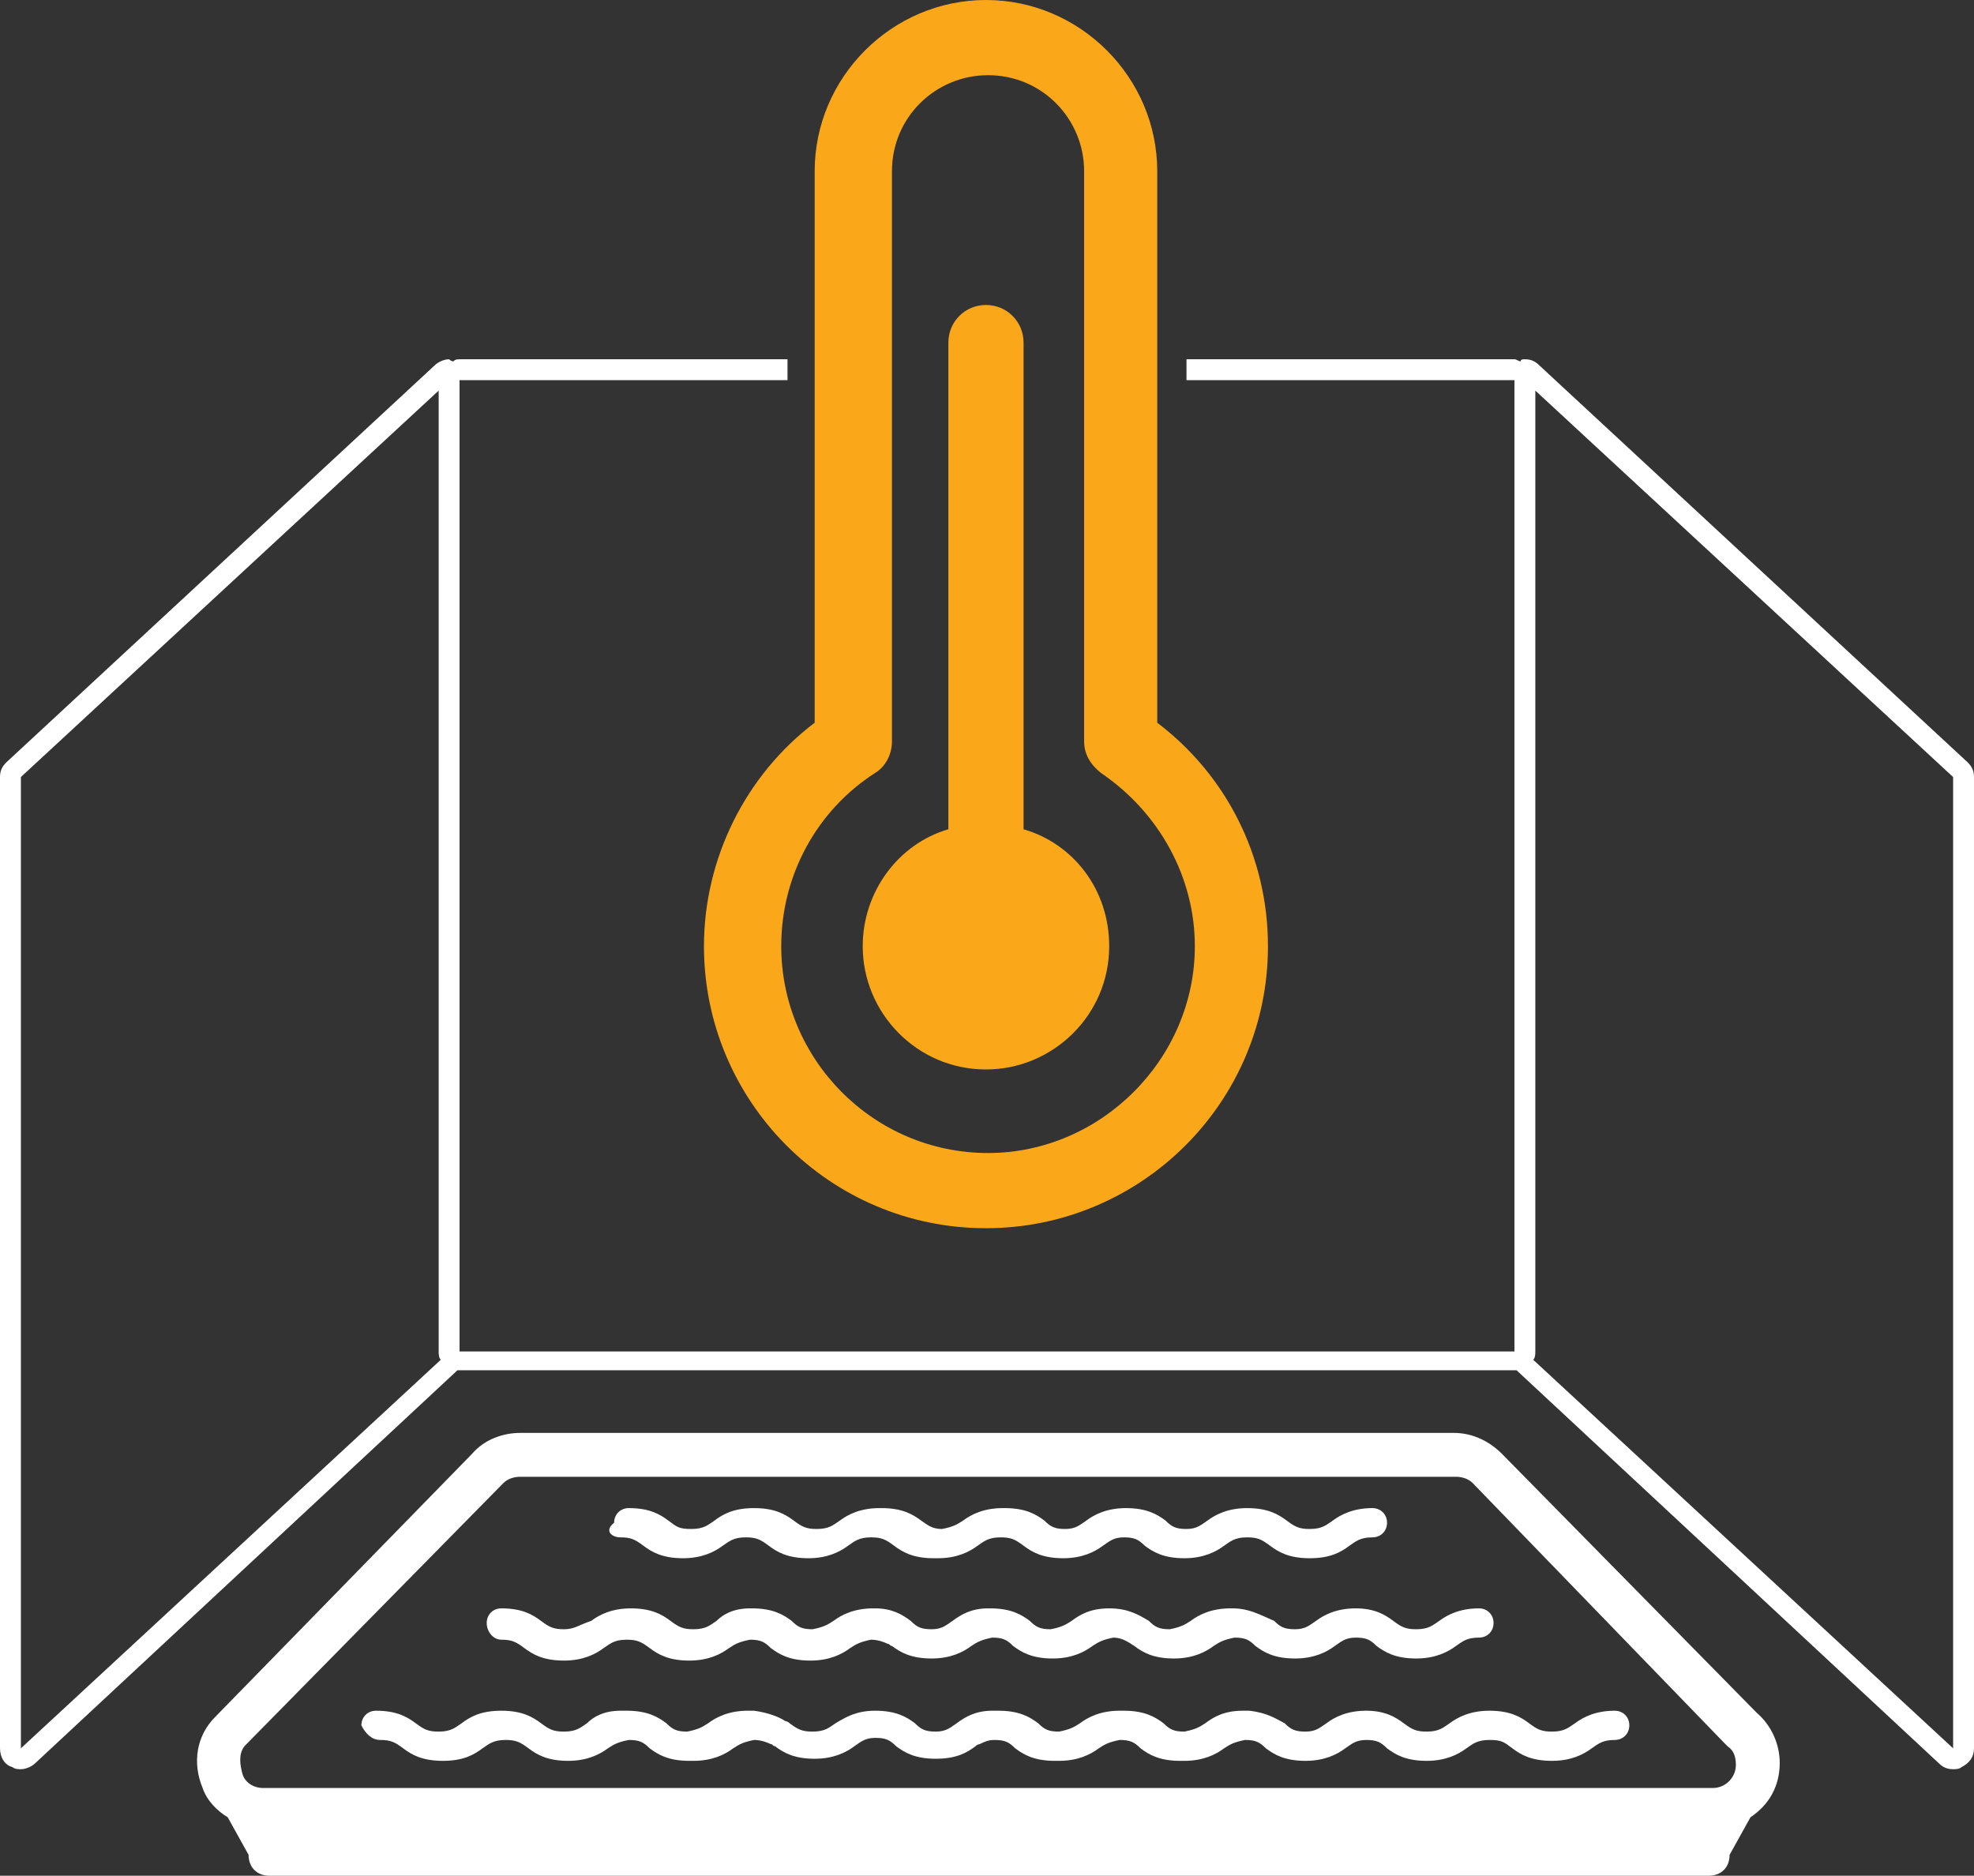
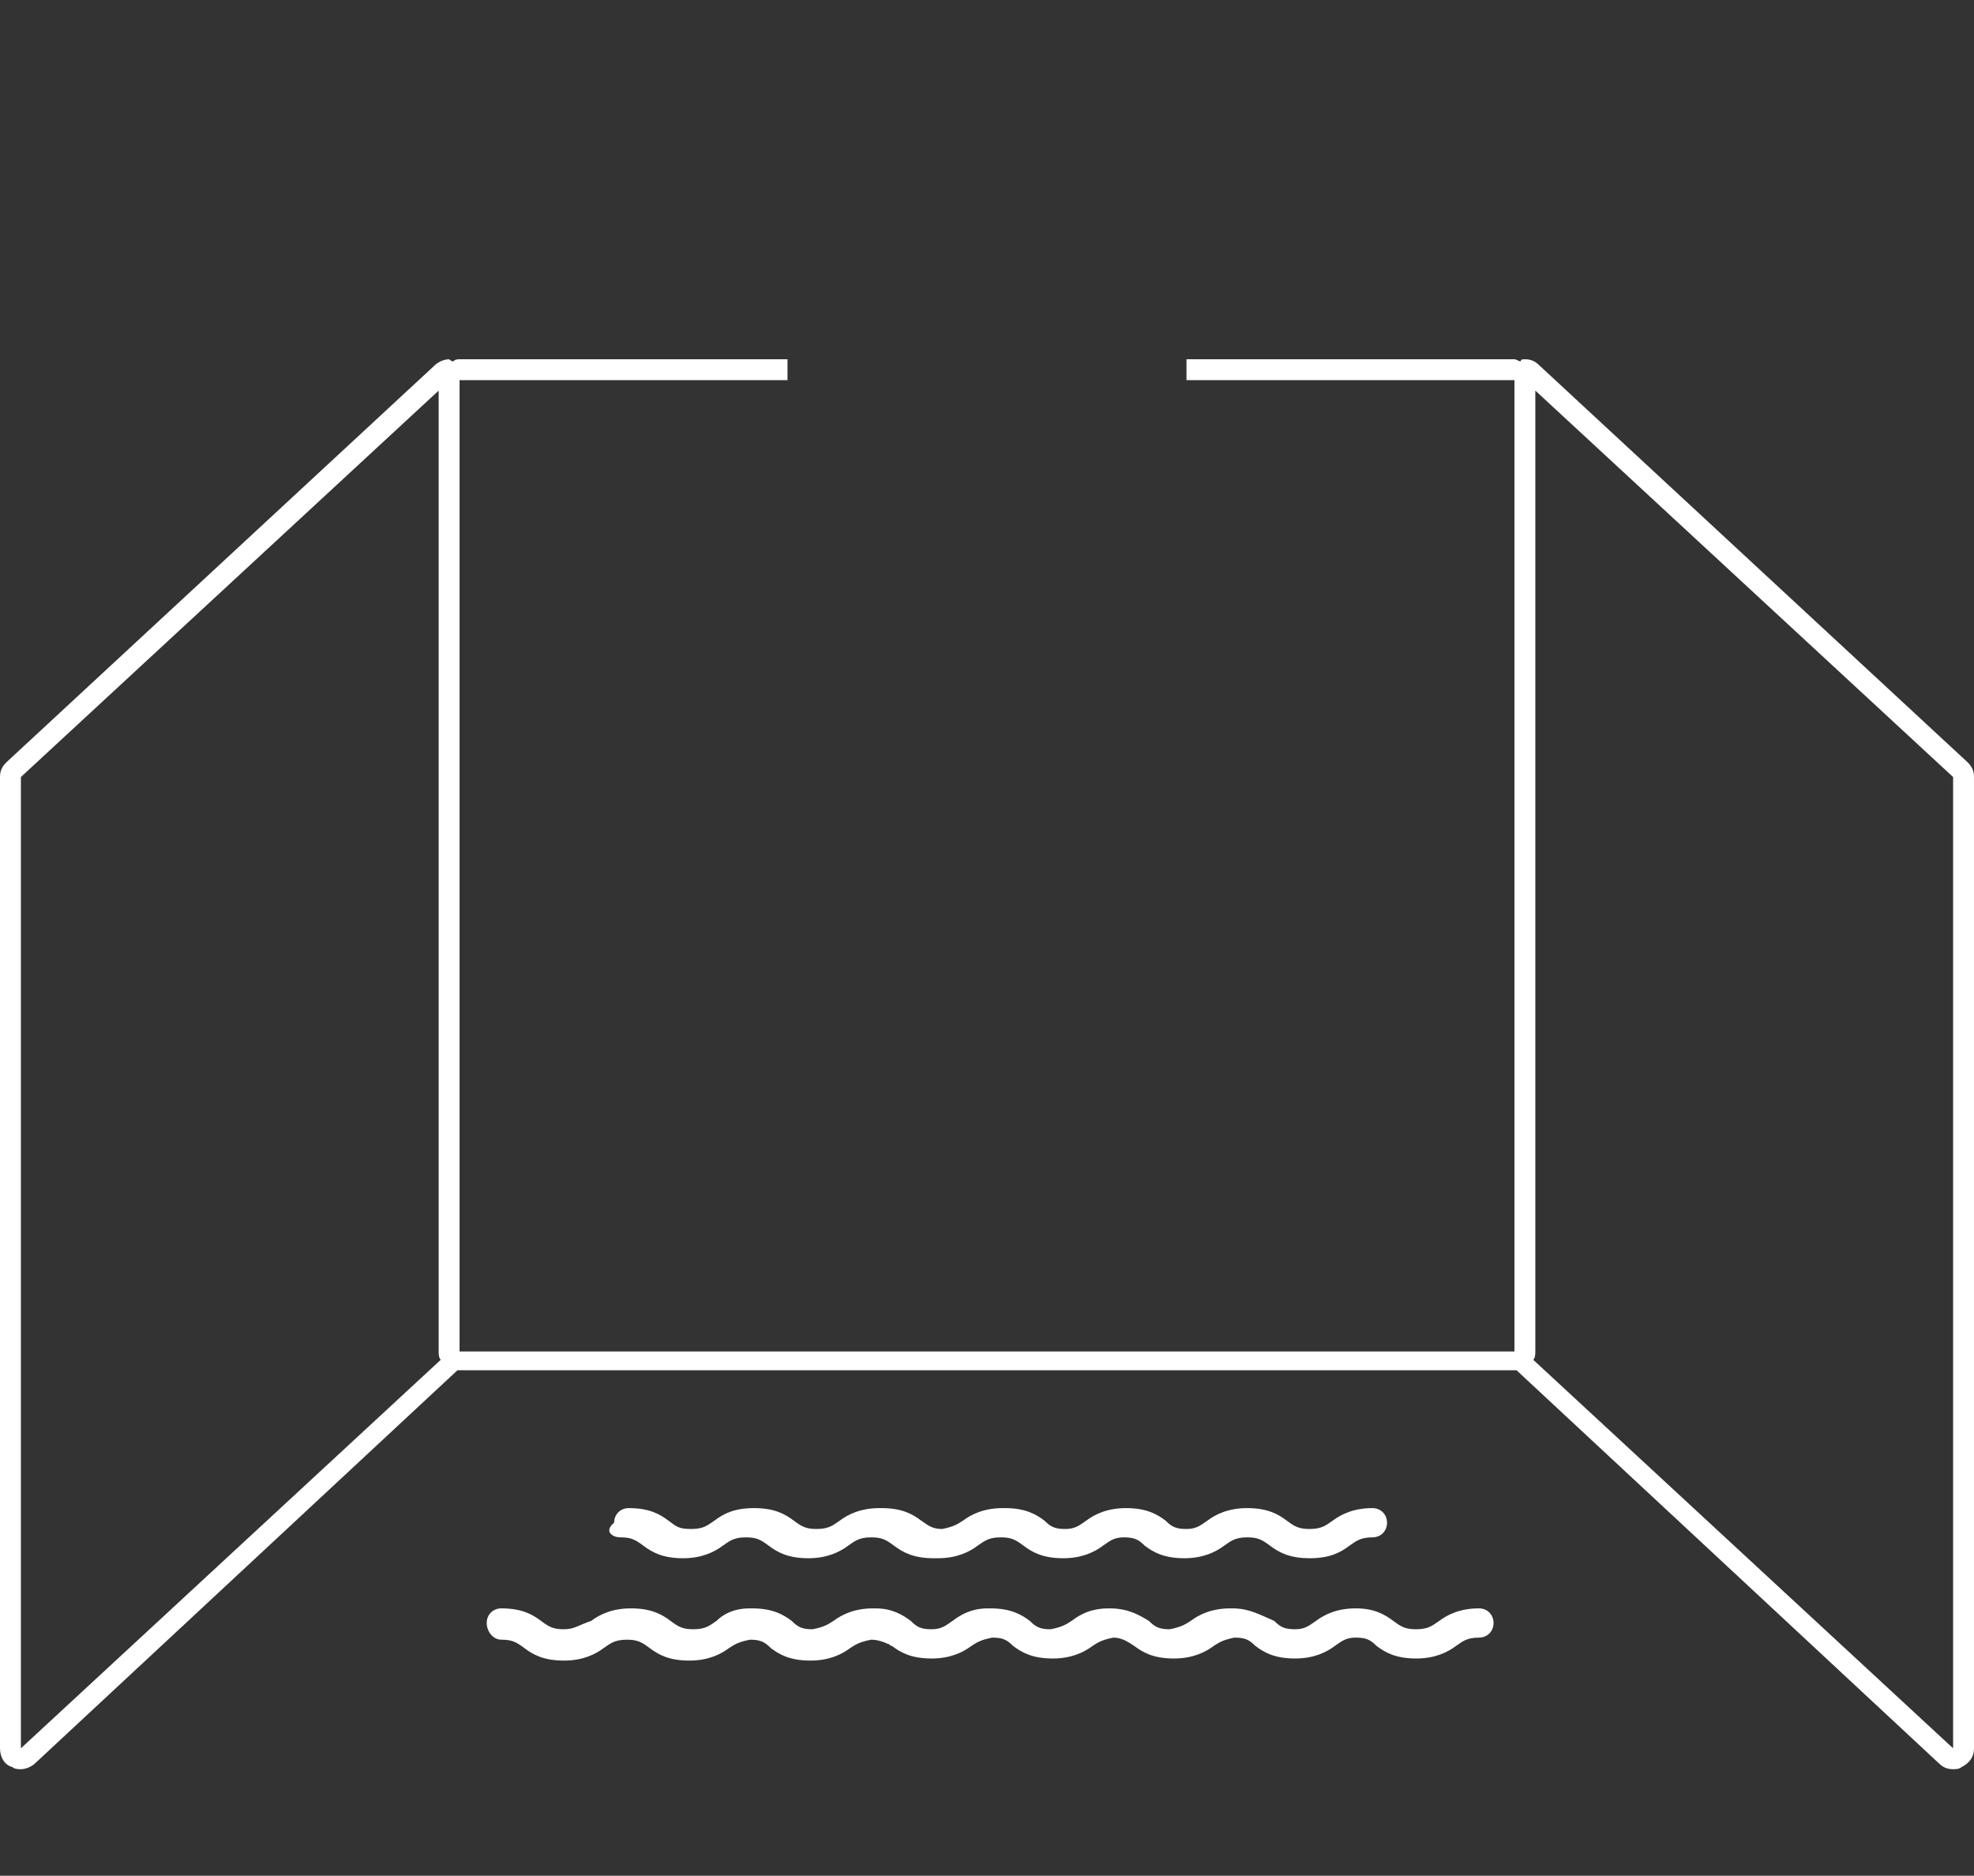
<svg xmlns="http://www.w3.org/2000/svg" version="1.1" x="0px" y="0px" viewBox="0 0 94.5 89.8" style="enable-background:new 0 0 94.5 89.8;" xml:space="preserve">
  <rect x="0" y="0" width="94.5" height="89.8" fill="#333333" stroke="none" />
  <style type="text/css">
	.st0{fill:#FFFFFF;}
	.st1{fill:#faa819;}
</style>
  <g>
    <g>
-       <path class="st0" d="M71.9,69.6c-0.6-0.6-1.4-1-2.3-1H24.9c-0.8,0-1.7,0.3-2.3,1L10.3,82.2c-0.9,0.9-1.1,2.2-0.6,3.4    c0.2,0.6,0.7,1.1,1.2,1.4l1,1.8c0,0.6,0.4,1,1,1h68.9c0.6,0,1-0.4,1-1l1-1.8c0.9-0.6,1.4-1.5,1.4-2.6c0-0.9-0.4-1.8-1.1-2.4    L71.9,69.6z M11.7,83.6L24.1,71c0.2-0.2,0.5-0.3,0.8-0.3h44.8c0.3,0,0.6,0.1,0.8,0.3l12.1,12.5l0.1,0.1c0.3,0.2,0.4,0.5,0.4,0.9    c0,0.6-0.5,1.1-1.1,1.1l0,0l-69.4,0c-0.5,0-0.9-0.3-1-0.7S11.4,84,11.7,83.6z" />
      <path class="st0" d="M29.7,73.6c0.5,0,0.7,0.1,1.1,0.4c0.4,0.3,0.9,0.6,1.9,0.6c0.9,0,1.5-0.3,1.9-0.6c0.3-0.2,0.5-0.4,1.1-0.4    c0.5,0,0.7,0.1,1.1,0.4c0.4,0.3,0.9,0.6,1.9,0.6c0.9,0,1.5-0.3,1.9-0.6c0.3-0.2,0.5-0.4,1.1-0.4c0.5,0,0.7,0.1,1.1,0.4    c0.4,0.3,0.9,0.6,1.9,0.6c0,0,0,0,0.1,0c0,0,0,0,0.1,0c0.9,0,1.5-0.3,1.9-0.6c0.3-0.2,0.5-0.4,1.1-0.4c0.5,0,0.7,0.1,1.1,0.4    c0.4,0.3,0.9,0.6,1.9,0.6c0,0,0,0,0,0c0,0,0,0,0,0c0.9,0,1.5-0.3,1.9-0.6c0.3-0.2,0.5-0.4,1-0.4c0.5,0,0.7,0.1,1,0.4    c0.4,0.3,0.9,0.6,1.9,0.6c0,0,0,0,0,0c0,0,0,0,0,0c0.9,0,1.5-0.3,1.9-0.6c0.3-0.2,0.5-0.4,1.1-0.4c0.5,0,0.7,0.1,1.1,0.4    c0.4,0.3,0.9,0.6,1.9,0.6s1.5-0.3,1.9-0.6c0.3-0.2,0.5-0.4,1.1-0.4c0.4,0,0.7-0.3,0.7-0.7s-0.3-0.7-0.7-0.7    c-0.9,0-1.5,0.3-1.9,0.6c-0.3,0.2-0.5,0.4-1.1,0.4c-0.5,0-0.7-0.1-1.1-0.4c-0.4-0.3-0.9-0.6-1.9-0.6c0,0,0,0,0,0c0,0,0,0,0,0    c-0.9,0-1.5,0.3-1.9,0.6c-0.3,0.2-0.5,0.4-1,0.4c-0.5,0-0.7-0.1-1-0.4c-0.4-0.3-0.9-0.6-1.9-0.6c0,0,0,0,0,0c0,0,0,0,0,0    c-0.9,0-1.5,0.3-1.9,0.6c-0.3,0.2-0.5,0.4-1,0.4c-0.5,0-0.7-0.1-1-0.4c-0.4-0.3-0.9-0.6-1.9-0.6c0,0,0,0,0,0c0,0,0,0,0,0    c0,0-0.1,0-0.1,0c0,0,0,0,0,0c-0.9,0-1.5,0.3-1.9,0.6c-0.3,0.2-0.5,0.3-1,0.4c-0.5,0-0.7-0.2-1-0.4c-0.4-0.3-0.9-0.6-1.9-0.6    c0,0,0,0,0,0c0,0-0.1,0-0.1,0c-0.9,0-1.5,0.3-1.9,0.6c-0.3,0.2-0.5,0.4-1.1,0.4c-0.5,0-0.7-0.1-1.1-0.4c-0.4-0.3-0.9-0.6-1.9-0.6    s-1.5,0.3-1.9,0.6c-0.3,0.2-0.5,0.4-1.1,0.4s-0.7-0.1-1.1-0.4c-0.4-0.3-0.9-0.6-1.9-0.6c-0.4,0-0.7,0.3-0.7,0.7    C28.9,73.3,29.3,73.6,29.7,73.6z" />
-       <path class="st0" d="M24,78.5c0.5,0,0.7,0.1,1.1,0.4c0.4,0.3,0.9,0.6,1.9,0.6c0.9,0,1.5-0.3,1.9-0.6c0.3-0.2,0.5-0.4,1.1-0.4    c0.5,0,0.7,0.1,1.1,0.4c0.4,0.3,0.9,0.6,1.9,0.6c0.9,0,1.5-0.3,1.9-0.6c0.3-0.2,0.5-0.3,1-0.4c0.5,0,0.7,0.1,1,0.4    c0.4,0.3,0.9,0.6,1.9,0.6c0,0,0,0,0,0c0,0,0,0,0,0c0,0,0,0,0,0c0,0,0,0,0,0c0.9,0,1.5-0.3,1.9-0.6c0.3-0.2,0.5-0.3,1-0.4    c0,0,0,0,0,0c0.3,0,0.6,0.1,0.8,0.2c0.1,0,0.1,0.1,0.2,0.1c0.4,0.3,0.9,0.6,1.9,0.6c0,0,0,0,0,0c0,0,0,0,0,0c0,0,0,0,0,0    c0,0,0,0,0,0c0.9,0,1.5-0.3,1.9-0.6c0.3-0.2,0.5-0.3,1-0.4c0.5,0,0.7,0.1,1,0.4c0.4,0.3,0.9,0.6,1.9,0.6c0,0,0,0,0,0c0,0,0,0,0,0    c0,0,0,0,0,0l0,0c0,0,0,0,0,0c0,0,0,0,0,0c0.9,0,1.5-0.3,1.9-0.6c0.3-0.2,0.5-0.3,1-0.4c0.4,0,0.7,0.2,1,0.4    c0.4,0.3,0.9,0.6,1.9,0.6c0,0,0,0,0,0c0,0,0,0,0,0c0,0,0,0,0,0c0,0,0,0,0,0c0.9,0,1.5-0.3,1.9-0.6c0.3-0.2,0.5-0.3,1-0.4    c0.5,0,0.7,0.1,1,0.4c0.4,0.3,0.9,0.6,1.9,0.6c0,0,0,0,0,0c0,0,0,0,0,0c0.9,0,1.5-0.3,1.9-0.6c0.3-0.2,0.5-0.4,1-0.4    c0.5,0,0.7,0.1,1,0.4c0.4,0.3,0.9,0.6,1.9,0.6c0.9,0,1.5-0.3,1.9-0.6c0.3-0.2,0.5-0.4,1.1-0.4c0.4,0,0.7-0.3,0.7-0.7    c0-0.4-0.3-0.7-0.7-0.7c-0.9,0-1.5,0.3-1.9,0.6c-0.3,0.2-0.5,0.4-1.1,0.4c-0.5,0-0.7-0.1-1.1-0.4c-0.4-0.3-0.9-0.6-1.8-0.6    c0,0,0,0,0,0c0,0,0,0,0,0c0,0,0,0,0,0c-0.9,0-1.5,0.3-1.9,0.6c-0.3,0.2-0.5,0.4-1,0.4c-0.5,0-0.7-0.1-1-0.4    C60.3,77.3,59.8,77,59,77c0,0,0,0-0.1,0c0,0,0,0,0,0c0,0,0,0,0,0c0,0,0,0,0,0c0,0,0,0,0,0c-0.9,0-1.5,0.3-1.9,0.6    c-0.3,0.2-0.5,0.3-1,0.4c-0.5,0-0.7-0.1-1-0.4C54.5,77.3,54,77,53.1,77c0,0,0,0,0,0c0,0,0,0,0,0c0,0,0,0,0,0c0,0,0,0,0,0    c0,0,0,0,0,0l0,0c0,0,0,0,0,0c0,0,0,0,0,0c0,0,0,0,0,0c0,0,0,0,0,0c0,0,0,0,0,0c-0.9,0-1.4,0.3-1.8,0.6c-0.3,0.2-0.5,0.3-1,0.4    c-0.5,0-0.7-0.1-1-0.4c-0.4-0.3-0.9-0.6-1.9-0.6c0,0,0,0,0,0c0,0,0,0,0,0l0,0l0,0c0,0,0,0,0,0c0,0,0,0,0,0c0,0,0,0-0.1,0    c-0.8,0-1.3,0.3-1.7,0.6c-0.3,0.2-0.5,0.4-1,0.4c-0.5,0-0.7-0.1-1-0.4c-0.4-0.3-0.9-0.6-1.7-0.6c0,0,0,0-0.1,0c0,0,0,0,0,0    c0,0,0,0,0,0c0,0,0,0,0,0c0,0,0,0,0,0l0,0l0,0c0,0,0,0,0,0c-0.9,0-1.5,0.3-1.9,0.6c-0.3,0.2-0.5,0.3-1,0.4c-0.5,0-0.7-0.1-1-0.4    c-0.4-0.3-0.9-0.6-1.9-0.6c0,0,0,0,0,0c0,0,0,0,0,0c0,0,0,0,0,0c0,0,0,0,0,0c0,0-0.1,0-0.1,0c-0.8,0-1.3,0.3-1.6,0.6    c-0.3,0.2-0.5,0.4-1.1,0.4c-0.5,0-0.7-0.1-1.1-0.4c-0.4-0.3-0.9-0.6-1.9-0.6c-0.9,0-1.5,0.3-1.9,0.6C27.7,77.8,27.5,78,27,78    c-0.5,0-0.7-0.1-1.1-0.4C25.5,77.3,25,77,24,77c-0.4,0-0.7,0.3-0.7,0.7C23.3,78.1,23.6,78.5,24,78.5z" />
-       <path class="st0" d="M18.2,83.3c0.5,0,0.7,0.1,1.1,0.4c0.4,0.3,0.9,0.6,1.9,0.6s1.5-0.3,1.9-0.6c0.3-0.2,0.5-0.4,1.1-0.4    c0.5,0,0.7,0.1,1.1,0.4c0.4,0.3,0.9,0.6,1.9,0.6c0.9,0,1.5-0.3,1.9-0.6c0.3-0.2,0.5-0.3,1-0.4c0.5,0,0.7,0.1,1,0.4    c0.4,0.3,0.9,0.6,1.9,0.6c0,0,0,0,0.1,0c0,0,0,0,0.1,0c0.9,0,1.5-0.3,1.9-0.6c0.3-0.2,0.5-0.3,1-0.4c0,0,0,0,0,0    c0.3,0,0.6,0.1,0.8,0.2c0.1,0,0.1,0.1,0.2,0.1c0.4,0.3,0.9,0.6,1.9,0.6l0,0l0,0c0.9,0,1.5-0.3,1.9-0.6c0.3-0.2,0.5-0.4,1-0.4    c0.5,0,0.7,0.1,1,0.4c0.4,0.3,0.9,0.6,1.9,0.6c0,0,0,0,0,0c0,0,0,0,0,0l0,0c0,0,0,0,0,0c1,0,1.5-0.3,1.9-0.6    c0.1-0.1,0.2-0.1,0.2-0.1c0.2-0.1,0.4-0.2,0.7-0.2c0,0,0,0,0,0c0.5,0,0.7,0.1,1,0.4c0.4,0.3,0.9,0.6,1.9,0.6c0,0,0,0,0.1,0    c0,0,0,0,0.1,0c0,0,0,0,0,0c0,0,0,0,0,0c0.9,0,1.5-0.3,1.9-0.6c0.3-0.2,0.5-0.3,1-0.4c0.5,0,0.7,0.1,1,0.4    c0.4,0.3,0.9,0.6,1.9,0.6c0,0,0,0,0.1,0c0,0,0,0,0.1,0c0.9,0,1.5-0.3,1.9-0.6c0.3-0.2,0.5-0.3,1-0.4c0.5,0,0.7,0.1,1,0.4    c0.4,0.3,0.9,0.6,1.9,0.6c0,0,0,0,0,0c0,0,0,0,0,0c0.9,0,1.5-0.3,1.9-0.6c0.3-0.2,0.5-0.4,1-0.4c0.5,0,0.7,0.1,1,0.4    c0.4,0.3,0.9,0.6,1.9,0.6c0.9,0,1.5-0.3,1.9-0.6c0.3-0.2,0.5-0.4,1.1-0.4s0.7,0.1,1.1,0.4c0.4,0.3,0.9,0.6,1.9,0.6    c0.9,0,1.5-0.3,1.9-0.6c0.3-0.2,0.5-0.4,1.1-0.4c0.4,0,0.7-0.3,0.7-0.7c0-0.4-0.3-0.7-0.7-0.7c-0.9,0-1.5,0.3-1.9,0.6    c-0.3,0.2-0.5,0.4-1.1,0.4c-0.5,0-0.7-0.1-1.1-0.4c-0.4-0.3-0.9-0.6-1.9-0.6c-0.9,0-1.5,0.3-1.9,0.6c-0.3,0.2-0.5,0.4-1.1,0.4    c-0.5,0-0.7-0.1-1.1-0.4c-0.4-0.3-0.9-0.6-1.8-0.6c0,0,0,0,0,0c0,0,0,0,0,0s0,0,0,0c-0.9,0-1.5,0.3-1.9,0.6    c-0.3,0.2-0.5,0.4-1,0.4c-0.5,0-0.7-0.1-1-0.4c-0.4-0.2-0.8-0.5-1.7-0.6c0,0-0.1,0-0.1,0c0,0,0,0-0.1,0c0,0,0,0-0.1,0c0,0,0,0,0,0    c0,0,0,0,0,0c0,0,0,0,0,0c-0.9,0-1.4,0.3-1.8,0.6c-0.3,0.2-0.5,0.3-1,0.4c-0.5,0-0.7-0.1-1-0.4c-0.4-0.3-0.9-0.6-1.9-0.6    c0,0,0,0,0,0c0,0,0,0,0,0c0,0,0,0,0,0c0,0,0,0-0.1,0c0,0,0,0-0.1,0c-0.9,0-1.5,0.3-1.9,0.6c-0.3,0.2-0.5,0.3-1,0.4    c-0.5,0-0.7-0.1-1-0.4c-0.4-0.3-0.9-0.6-1.9-0.6c0,0,0,0,0,0c0,0,0,0,0,0l0,0c0,0,0,0,0,0c0,0,0,0,0,0c0,0,0,0-0.1,0    c0,0,0,0-0.1,0c0,0-0.1,0-0.1,0c-0.8,0-1.3,0.3-1.7,0.6c-0.3,0.2-0.5,0.4-1,0.4c-0.5,0-0.7-0.1-1-0.4c-0.4-0.3-0.9-0.6-1.9-0.6    l0,0l0,0c0,0,0,0,0,0c0,0,0,0,0,0c0,0,0,0,0,0c-0.9,0-1.4,0.3-1.9,0.6c-0.3,0.2-0.5,0.4-1.1,0.4c-0.5,0-0.7-0.1-1.1-0.4    c0,0-0.1-0.1-0.2-0.1c-0.3-0.2-0.8-0.4-1.5-0.5c0,0,0,0,0,0c0,0-0.1,0-0.1,0c0,0,0,0-0.1,0c0,0,0,0-0.1,0l0,0l0,0c0,0,0,0,0,0    c-0.9,0-1.5,0.3-1.9,0.6c-0.3,0.2-0.5,0.3-1,0.4c-0.5,0-0.7-0.1-1-0.4c-0.4-0.3-0.9-0.6-1.9-0.6c0,0,0,0-0.1,0c0,0,0,0-0.1,0    c0,0-0.1,0-0.1,0c-0.8,0-1.3,0.3-1.6,0.6c-0.3,0.2-0.5,0.4-1.1,0.4c-0.5,0-0.7-0.1-1.1-0.4c-0.4-0.3-0.9-0.6-1.9-0.6    s-1.5,0.3-1.9,0.6c-0.3,0.2-0.5,0.4-1.1,0.4c-0.5,0-0.7-0.1-1.1-0.4c-0.4-0.3-0.9-0.6-1.9-0.6c-0.4,0-0.7,0.3-0.7,0.7    C17.5,83,17.8,83.3,18.2,83.3z" />
+       <path class="st0" d="M24,78.5c0.5,0,0.7,0.1,1.1,0.4c0.4,0.3,0.9,0.6,1.9,0.6c0.9,0,1.5-0.3,1.9-0.6c0.3-0.2,0.5-0.4,1.1-0.4    c0.5,0,0.7,0.1,1.1,0.4c0.4,0.3,0.9,0.6,1.9,0.6c0.9,0,1.5-0.3,1.9-0.6c0.3-0.2,0.5-0.3,1-0.4c0.5,0,0.7,0.1,1,0.4    c0.4,0.3,0.9,0.6,1.9,0.6c0,0,0,0,0,0c0,0,0,0,0,0c0,0,0,0,0,0c0,0,0,0,0,0c0.9,0,1.5-0.3,1.9-0.6c0.3-0.2,0.5-0.3,1-0.4    c0,0,0,0,0,0c0.3,0,0.6,0.1,0.8,0.2c0.1,0,0.1,0.1,0.2,0.1c0.4,0.3,0.9,0.6,1.9,0.6c0,0,0,0,0,0c0,0,0,0,0,0c0,0,0,0,0,0    c0,0,0,0,0,0c0.9,0,1.5-0.3,1.9-0.6c0.3-0.2,0.5-0.3,1-0.4c0.5,0,0.7,0.1,1,0.4c0.4,0.3,0.9,0.6,1.9,0.6c0,0,0,0,0,0c0,0,0,0,0,0    c0,0,0,0,0,0l0,0c0,0,0,0,0,0c0,0,0,0,0,0c0.9,0,1.5-0.3,1.9-0.6c0.3-0.2,0.5-0.3,1-0.4c0.4,0,0.7,0.2,1,0.4    c0.4,0.3,0.9,0.6,1.9,0.6c0,0,0,0,0,0c0,0,0,0,0,0c0,0,0,0,0,0c0,0,0,0,0,0c0.9,0,1.5-0.3,1.9-0.6c0.3-0.2,0.5-0.3,1-0.4    c0.5,0,0.7,0.1,1,0.4c0.4,0.3,0.9,0.6,1.9,0.6c0,0,0,0,0,0c0,0,0,0,0,0c0.9,0,1.5-0.3,1.9-0.6c0.3-0.2,0.5-0.4,1-0.4    c0.5,0,0.7,0.1,1,0.4c0.4,0.3,0.9,0.6,1.9,0.6c0.9,0,1.5-0.3,1.9-0.6c0.3-0.2,0.5-0.4,1.1-0.4c0.4,0,0.7-0.3,0.7-0.7    c0-0.4-0.3-0.7-0.7-0.7c-0.9,0-1.5,0.3-1.9,0.6c-0.3,0.2-0.5,0.4-1.1,0.4c-0.5,0-0.7-0.1-1.1-0.4c-0.4-0.3-0.9-0.6-1.8-0.6    c0,0,0,0,0,0c0,0,0,0,0,0c0,0,0,0,0,0c-0.9,0-1.5,0.3-1.9,0.6c-0.3,0.2-0.5,0.4-1,0.4c-0.5,0-0.7-0.1-1-0.4    C60.3,77.3,59.8,77,59,77c0,0,0,0-0.1,0c0,0,0,0,0,0c0,0,0,0,0,0c0,0,0,0,0,0c0,0,0,0,0,0c-0.9,0-1.5,0.3-1.9,0.6    c-0.3,0.2-0.5,0.3-1,0.4c-0.5,0-0.7-0.1-1-0.4C54.5,77.3,54,77,53.1,77c0,0,0,0,0,0c0,0,0,0,0,0c0,0,0,0,0,0c0,0,0,0,0,0    c0,0,0,0,0,0l0,0c0,0,0,0,0,0c0,0,0,0,0,0c0,0,0,0,0,0c0,0,0,0,0,0c0,0,0,0,0,0c-0.9,0-1.4,0.3-1.8,0.6c-0.3,0.2-0.5,0.3-1,0.4    c-0.5,0-0.7-0.1-1-0.4c-0.4-0.3-0.9-0.6-1.9-0.6c0,0,0,0,0,0c0,0,0,0,0,0l0,0l0,0c0,0,0,0,0,0c0,0,0,0,0,0c0,0,0,0-0.1,0    c-0.8,0-1.3,0.3-1.7,0.6c-0.3,0.2-0.5,0.4-1,0.4c-0.5,0-0.7-0.1-1-0.4c-0.4-0.3-0.9-0.6-1.7-0.6c0,0,0,0-0.1,0c0,0,0,0,0,0c0,0,0,0,0,0c0,0,0,0,0,0l0,0l0,0c0,0,0,0,0,0c-0.9,0-1.5,0.3-1.9,0.6c-0.3,0.2-0.5,0.3-1,0.4c-0.5,0-0.7-0.1-1-0.4    c-0.4-0.3-0.9-0.6-1.9-0.6c0,0,0,0,0,0c0,0,0,0,0,0c0,0,0,0,0,0c0,0,0,0,0,0c0,0-0.1,0-0.1,0c-0.8,0-1.3,0.3-1.6,0.6    c-0.3,0.2-0.5,0.4-1.1,0.4c-0.5,0-0.7-0.1-1.1-0.4c-0.4-0.3-0.9-0.6-1.9-0.6c-0.9,0-1.5,0.3-1.9,0.6C27.7,77.8,27.5,78,27,78    c-0.5,0-0.7-0.1-1.1-0.4C25.5,77.3,25,77,24,77c-0.4,0-0.7,0.3-0.7,0.7C23.3,78.1,23.6,78.5,24,78.5z" />
      <g>
        <path class="st0" d="M94.2,36.5l-20.5-19c-0.2-0.2-0.4-0.3-0.7-0.3c-0.1,0-0.2,0-0.2,0.1c-0.1,0-0.2-0.1-0.3-0.1H56.8v1h15.7     v46.5H22V18.2h15.7v-1H22c-0.1,0-0.2,0-0.3,0.1c-0.1,0-0.2-0.1-0.2-0.1c-0.2,0-0.5,0.1-0.7,0.3l-20.5,19C0.1,36.7,0,36.9,0,37.2     v46.5c0,0.4,0.2,0.8,0.6,0.9c0.1,0.1,0.3,0.1,0.4,0.1c0.2,0,0.5-0.1,0.7-0.3l20.2-18.8c0,0,0.1,0,0.1,0h50.5c0,0,0.1,0,0.1,0     l20.2,18.8c0.2,0.2,0.4,0.3,0.7,0.3c0.1,0,0.3,0,0.4-0.1c0.4-0.2,0.6-0.5,0.6-0.9V37.2C94.5,36.9,94.4,36.7,94.2,36.5z M1,83.7     V37.2l20-18.5v46c0,0.1,0,0.3,0.1,0.4L1,83.7z M93.5,83.7L73.4,65.1c0.1-0.1,0.1-0.3,0.1-0.4v-46l20,18.5V83.7z" />
      </g>
    </g>
    <g>
-       <path class="st1" d="M55.4,34.6V8.2c0-4.5-3.7-8.2-8.2-8.2c-4.5,0-8.2,3.7-8.2,8.2v26.4c-3.3,2.5-5.3,6.5-5.3,10.7    c0,7.4,6,13.5,13.5,13.5c7.4,0,13.5-6,13.5-13.5C60.7,41,58.7,37.1,55.4,34.6z M47.3,55.2c-5.5,0-9.9-4.5-9.9-9.9    c0-3.4,1.7-6.5,4.5-8.3c0.5-0.3,0.8-0.9,0.8-1.5V8.2c0-2.6,2.1-4.6,4.6-4.6c2.6,0,4.6,2.1,4.6,4.6v27.3c0,0.6,0.3,1.1,0.8,1.5    c2.8,1.9,4.5,5,4.5,8.3C57.2,50.7,52.7,55.2,47.3,55.2z" />
-       <path class="st1" d="M49,39.7V16.4c0-1-0.8-1.8-1.8-1.8s-1.8,0.8-1.8,1.8v23.3c-2.4,0.7-4.1,3-4.1,5.6c0,3.2,2.6,5.9,5.9,5.9    c3.2,0,5.9-2.6,5.9-5.9C53.1,42.6,51.4,40.4,49,39.7z" />
-     </g>
+       </g>
  </g>
</svg>